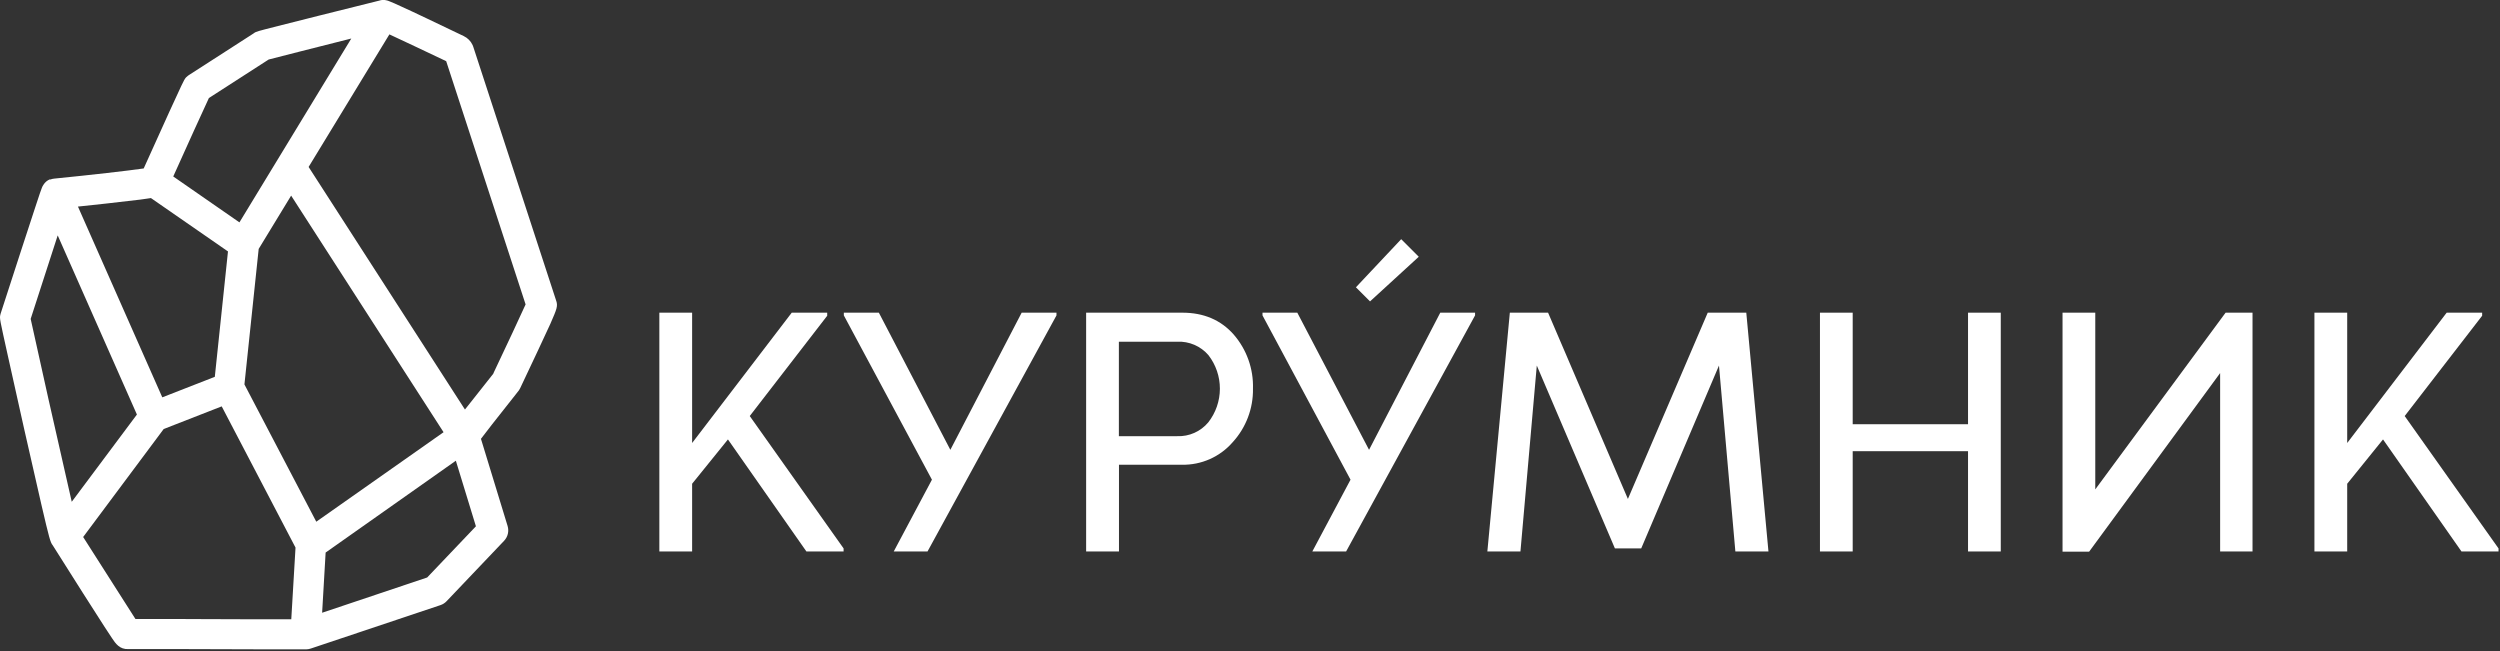
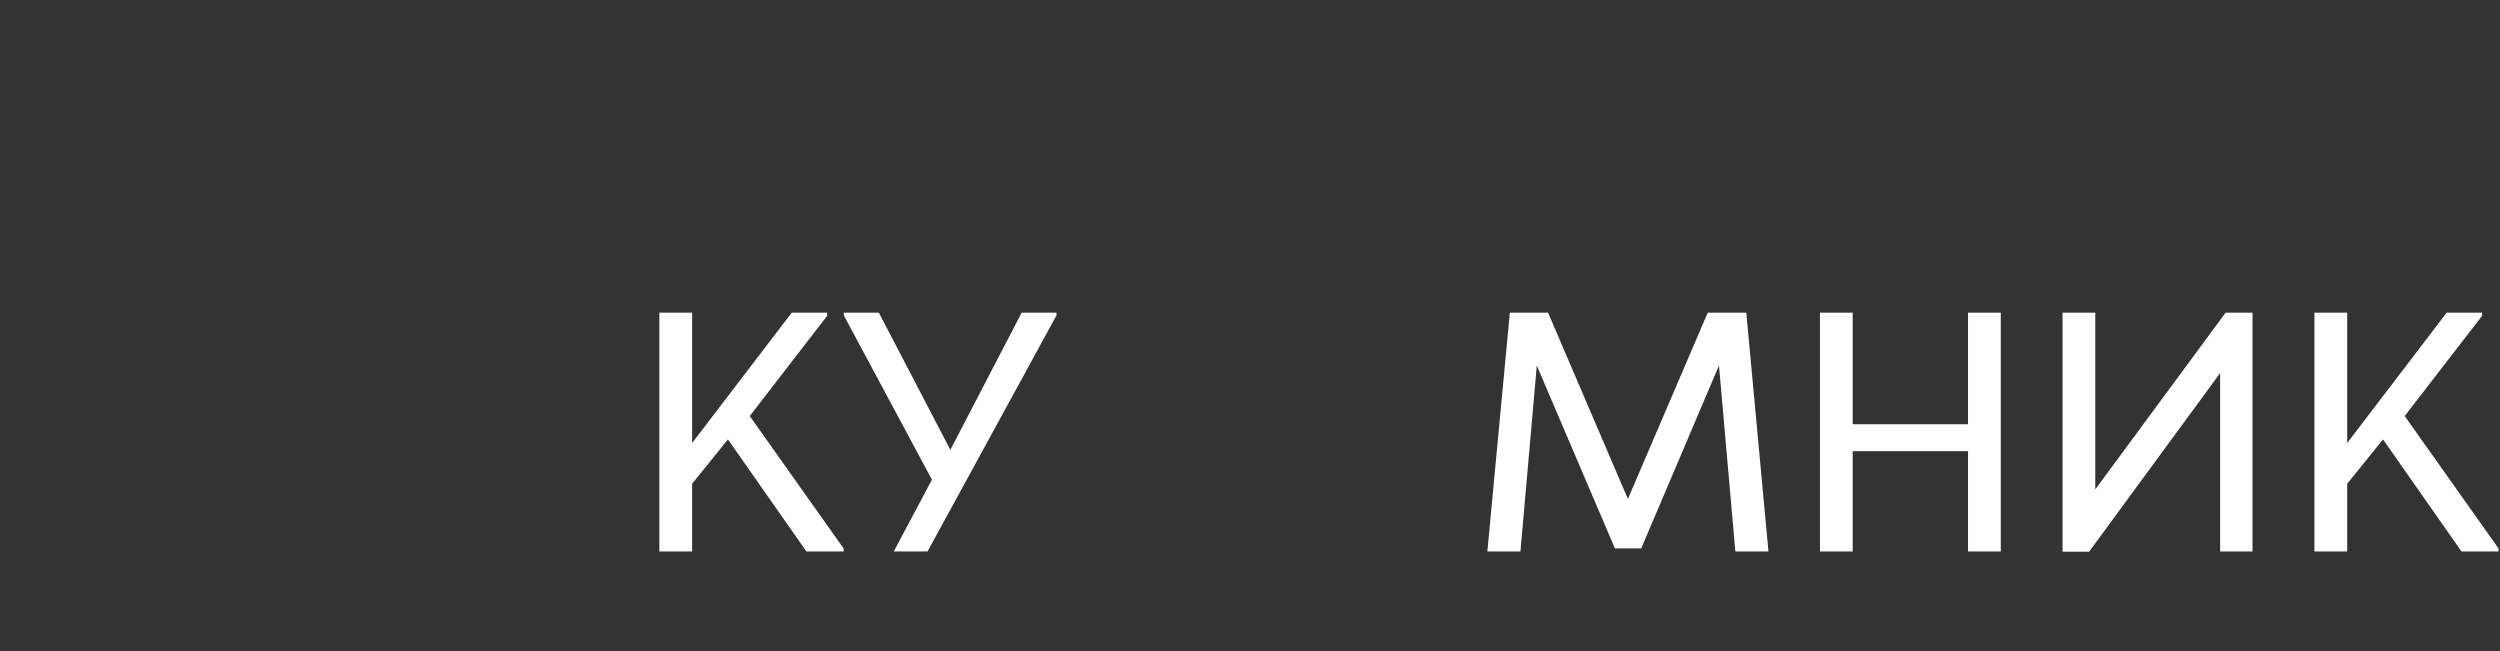
<svg xmlns="http://www.w3.org/2000/svg" width="714" height="186" viewBox="0 0 714 186" fill="none">
  <rect x="0" y="0" width="714" height="186" fill="#333333" stroke="none" />
-   <path d="M158.79 85.71L135.16 13.35C135.111 13.181 135.048 13.017 134.97 12.86C134.448 11.736 133.549 10.831 132.43 10.3C132.43 10.3 127.22 7.81 121.97 5.3C118.97 3.86 116.47 2.71 114.7 1.9C113.14 1.18 112.06 0.68 111.22 0.37C110.928 0.24 110.623 0.143 110.31 0.08C109.648 -0.084 108.952 -0.049 108.31 0.18L91.31 4.42L79.43 7.42C73.52 8.93 73.09 9 72.43 9.54L54 21.41L53.67 21.64C52.77 22.35 52.77 22.35 50.4 27.51C49.22 30 47.7 33.4 46.18 36.75C44.18 41.2 42.18 45.65 41.04 48.11C36.73 48.74 25.66 50 15.59 51C15.197 51.03 14.81 51.114 14.44 51.25H14.16C13.458 51.557 12.863 52.065 12.45 52.71C12.232 53.018 12.056 53.354 11.93 53.71C11.74 54.16 11.57 54.71 11.37 55.27C11.03 56.27 10.57 57.66 10.02 59.34C8.92 62.68 7.47 67.13 6.02 71.57C3.05 80.64 0.2 89.51 0.2 89.51C0.148 89.671 0.105 89.834 0.07 90C-0.11 91 -0.11 91 2.21 101.46C3.66 108.04 5.39 115.79 6.95 122.74C8.95 131.47 10.6 138.86 11.82 144.12C14.06 153.72 14.37 154.9 15.06 155.74C15.96 157.17 19.84 163.34 23.72 169.43C26.3 173.5 28.38 176.74 29.89 179.07C30.79 180.46 31.51 181.55 32.01 182.29C33.01 183.8 34.18 185.5 36.67 185.38C37.54 185.38 45.05 185.38 52.99 185.38C60.47 185.38 68.99 185.44 75.66 185.45H86.51C86.843 185.47 87.177 185.47 87.51 185.45C87.95 185.437 88.385 185.356 88.8 185.21L125.8 172.82C126.468 172.6 127.07 172.214 127.55 171.7L143.97 154.45C144.496 153.896 144.865 153.213 145.041 152.47C145.216 151.727 145.192 150.95 144.97 150.22L137.36 125.33C138.6 123.66 141.36 120.13 147.28 112.66C148.12 111.6 148.12 111.6 148.22 111.46C148.354 111.267 148.471 111.063 148.57 110.85C148.57 110.85 151.13 105.45 153.68 100.02C155.16 96.86 156.34 94.33 157.18 92.49C159.07 88.14 159.41 87.4 158.79 85.71ZM68.38 63.51L49.48 50.4C53.25 42 58.14 31.25 59.66 28L76.73 17C79.23 16.33 89.98 13.63 100.33 11M90.33 149L69.81 109.79L73.88 71.09L83.15 55.87L126.68 123.44L90.33 149ZM40.11 57C41.3 56.84 42.31 56.71 43.11 56.57L65.11 71.81L61.35 107.62L46.35 113.48L22.26 59L30.36 58.13C34.46 57.64 37.74 57.26 40.11 57ZM8.76 91.08C11.1 83.83 14.15 74.37 16.48 67.23L39.1 118.39L20.49 143.31C17 128.17 10.1 97.38 8.76 91.08ZM53.02 176.78H38.68C36 172.63 29 161.62 23.75 153.37L46.75 122.53L63.32 116.06L84.4 156.39L83.19 176.86C76.64 176.89 62.88 176.84 53 176.8L53.02 176.78ZM122 164.93L92 175L93 157.81L130.19 131.58L135.92 150.31L122 164.93ZM140.94 106.66C140.83 106.81 140.67 107 140.49 107.23C139.13 108.94 136.3 112.49 133.79 115.7C133.45 116.14 133.12 116.56 132.79 116.96L88.14 47.68L111.21 9.82C114.93 11.54 121.35 14.58 127.43 17.47L150.11 86.94C148.67 90.16 144.62 98.79 140.89 106.66H140.94Z" fill="white" />
  <path d="M236.25 90.18L214.13 118.82L240.93 156.63V157.5H230.31L207.9 125.5L197.67 138.16V157.5H188.31V89.3H197.67V126.52L226.12 89.3H236.25V90.18Z" fill="white" />
  <path d="M271.42 128.47L291.79 89.3H301.73V90.08L264.9 157.5H255.25L266.16 137L241 90.08V89.3H251L271.42 128.47Z" fill="white" />
-   <path d="M310.2 89.3H337.68C343.78 89.3 348.667 91.38 352.34 95.54C356.053 99.818 358.02 105.337 357.85 111C357.943 116.654 355.868 122.129 352.05 126.3C350.255 128.364 348.029 130.01 345.529 131.121C343.029 132.232 340.315 132.781 337.58 132.73H319.58V157.5H310.2V89.3ZM319.55 124.57H336.22C337.9 124.634 339.572 124.312 341.107 123.629C342.643 122.946 344.002 121.92 345.08 120.63C347.223 117.891 348.391 114.516 348.401 111.038C348.41 107.561 347.259 104.18 345.13 101.43C344.033 100.156 342.661 99.149 341.117 98.484C339.574 97.819 337.899 97.513 336.22 97.59H319.55V124.57Z" fill="white" />
-   <path d="M391 128.47L411.34 89.3H421.28V90.08L384.45 157.5H374.8L385.71 137L360.57 90.08V89.3H370.51L391 128.47Z" fill="white" />
  <path d="M498.74 89.3L505.07 157.5H495.62L490.94 104.4L468.73 156.63H461.22L438.91 104.4L434.24 157.5H424.79L431.21 89.3H442.13L464.93 142.5L487.73 89.3H498.74Z" fill="white" />
  <path d="M562.07 121.16V89.3H571.42V157.5H562.07V128.86H529.13V157.5H519.78V89.3H529.13V121.16H562.07Z" fill="white" />
  <path d="M598.41 139.77L635.63 89.3H643.32V157.5H634.07V106.55L596.66 157.55H589.06V89.3H598.41V139.77Z" fill="white" />
  <path d="M708.9 90.18L686.78 118.82L713.58 156.63V157.5H703L680.59 125.5L670.36 138.16V157.5H661V89.3H670.36V126.52L698.77 89.3H708.9V90.18Z" fill="white" />
-   <path d="M387.25 82.05L391.28 86.08L405.2 73.33L400.18 68.31L387.25 82.05Z" fill="white" />
</svg>